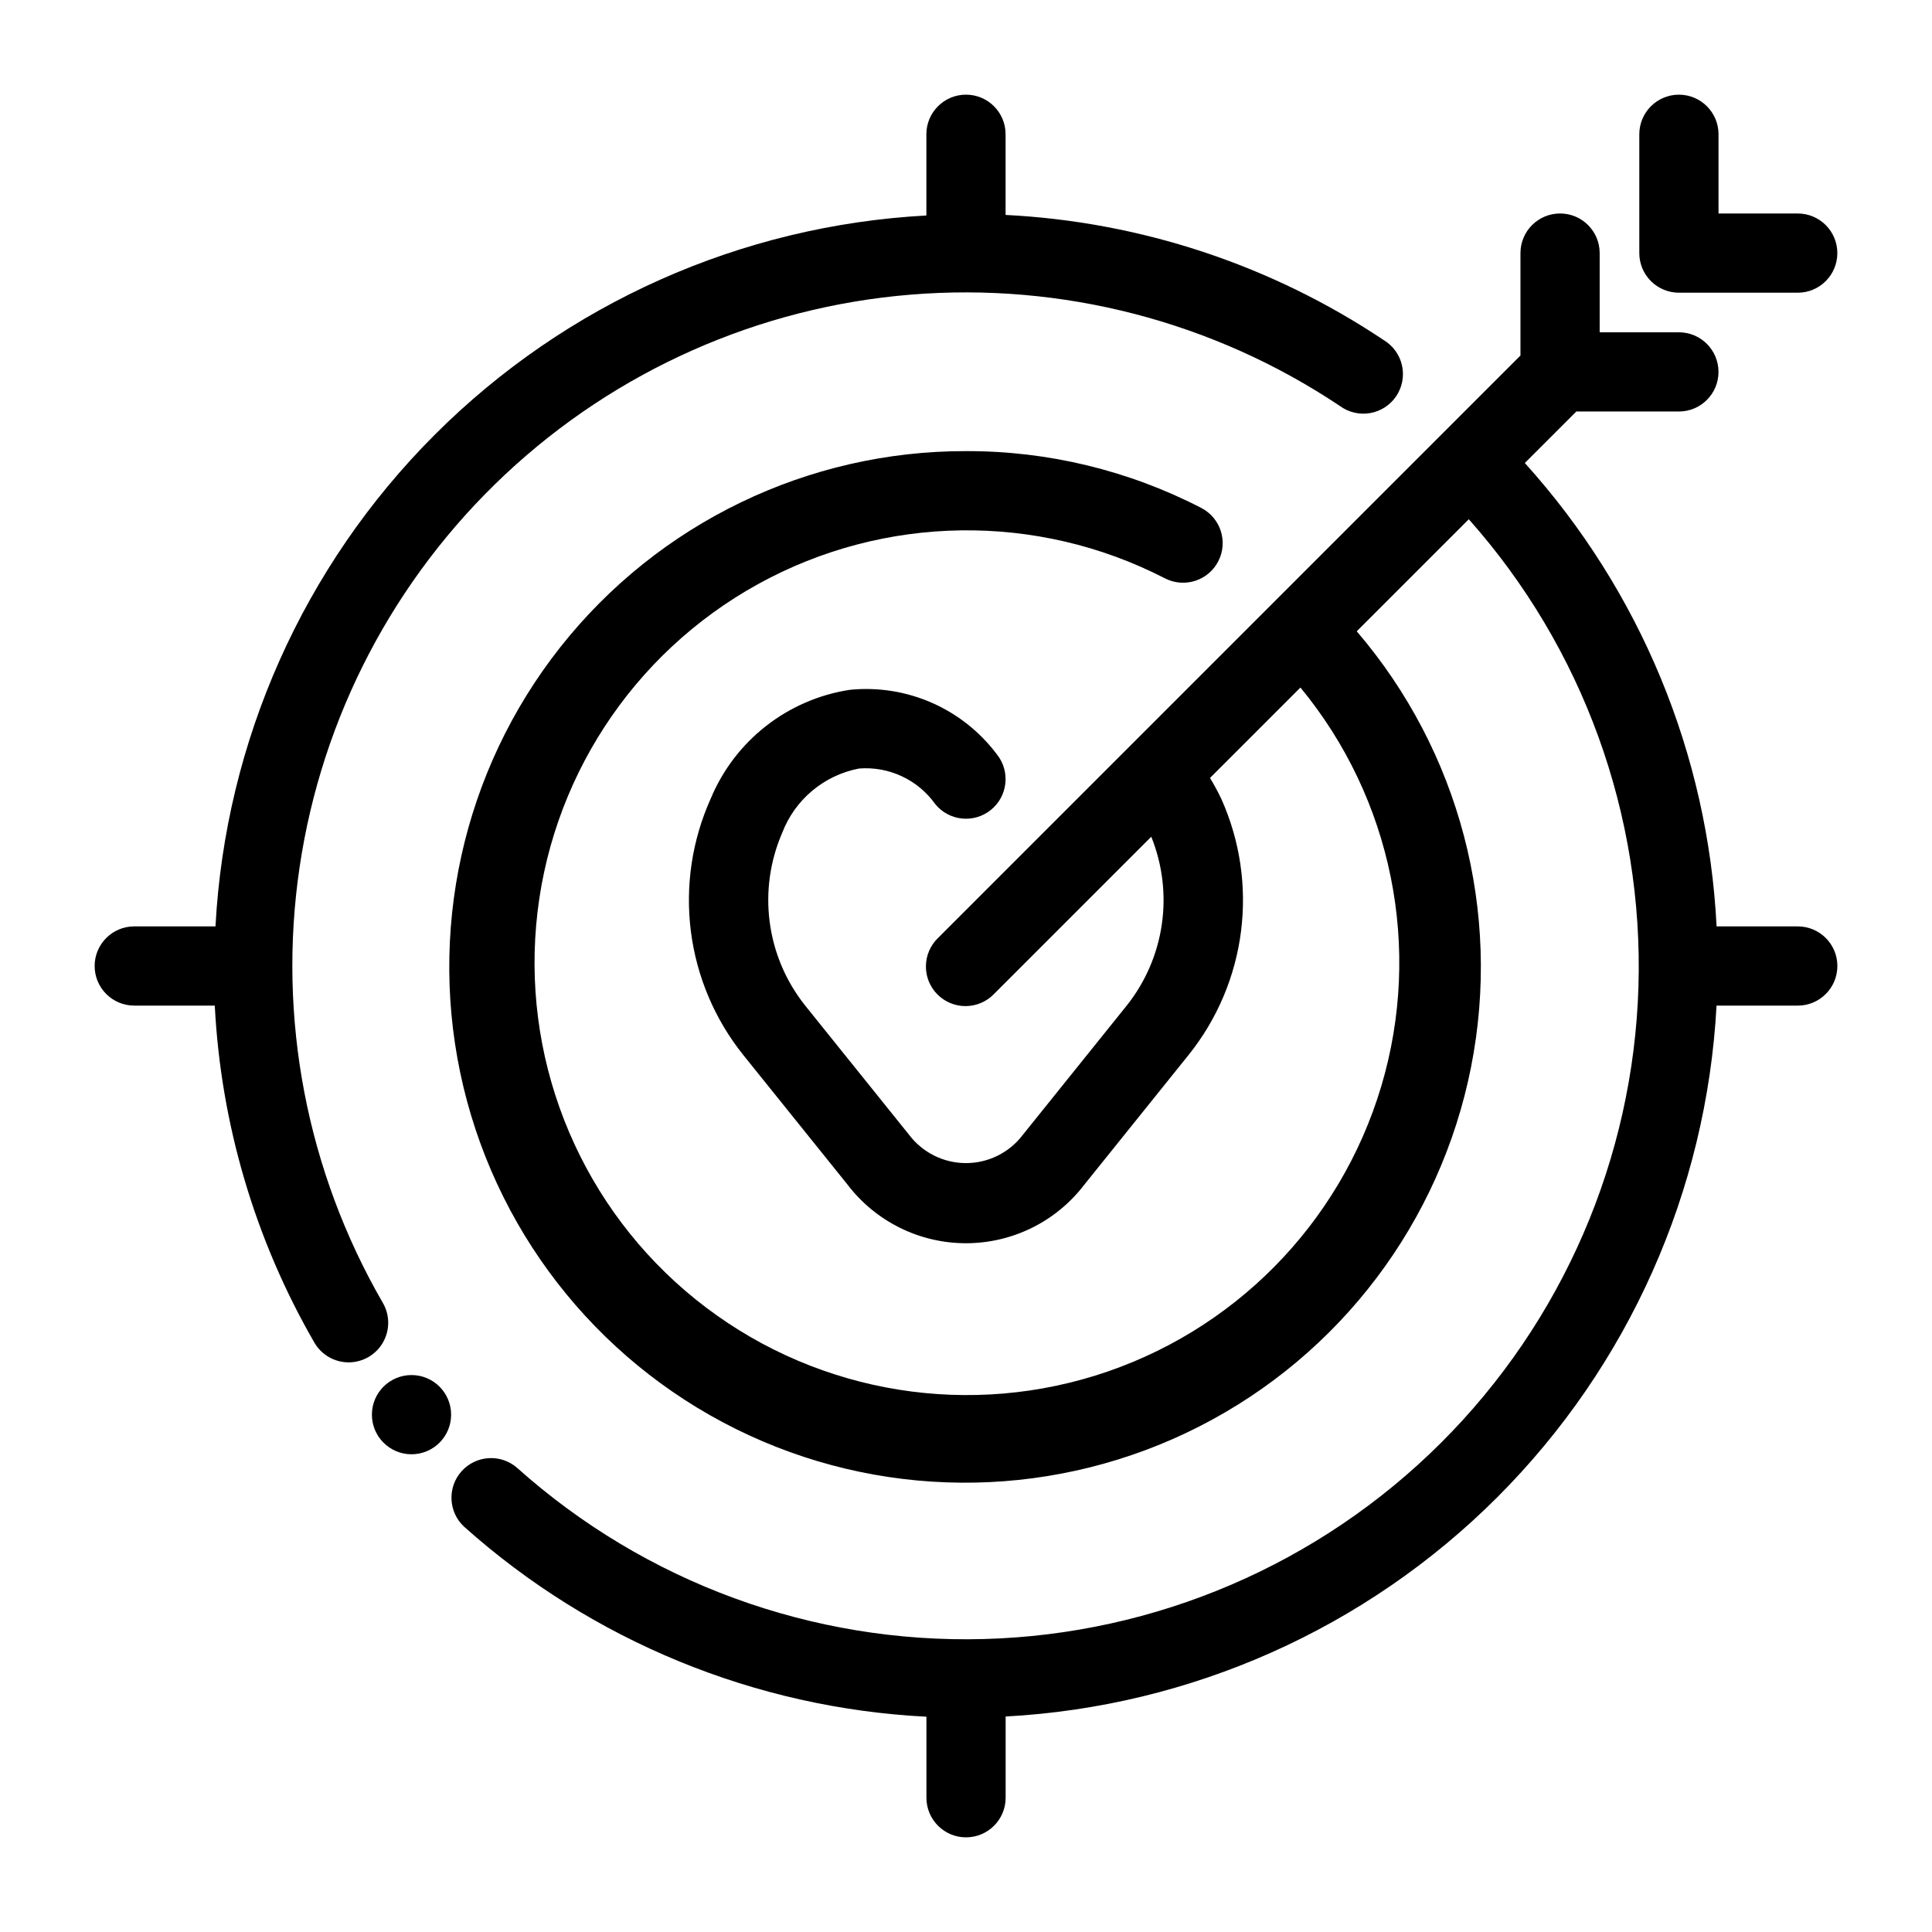
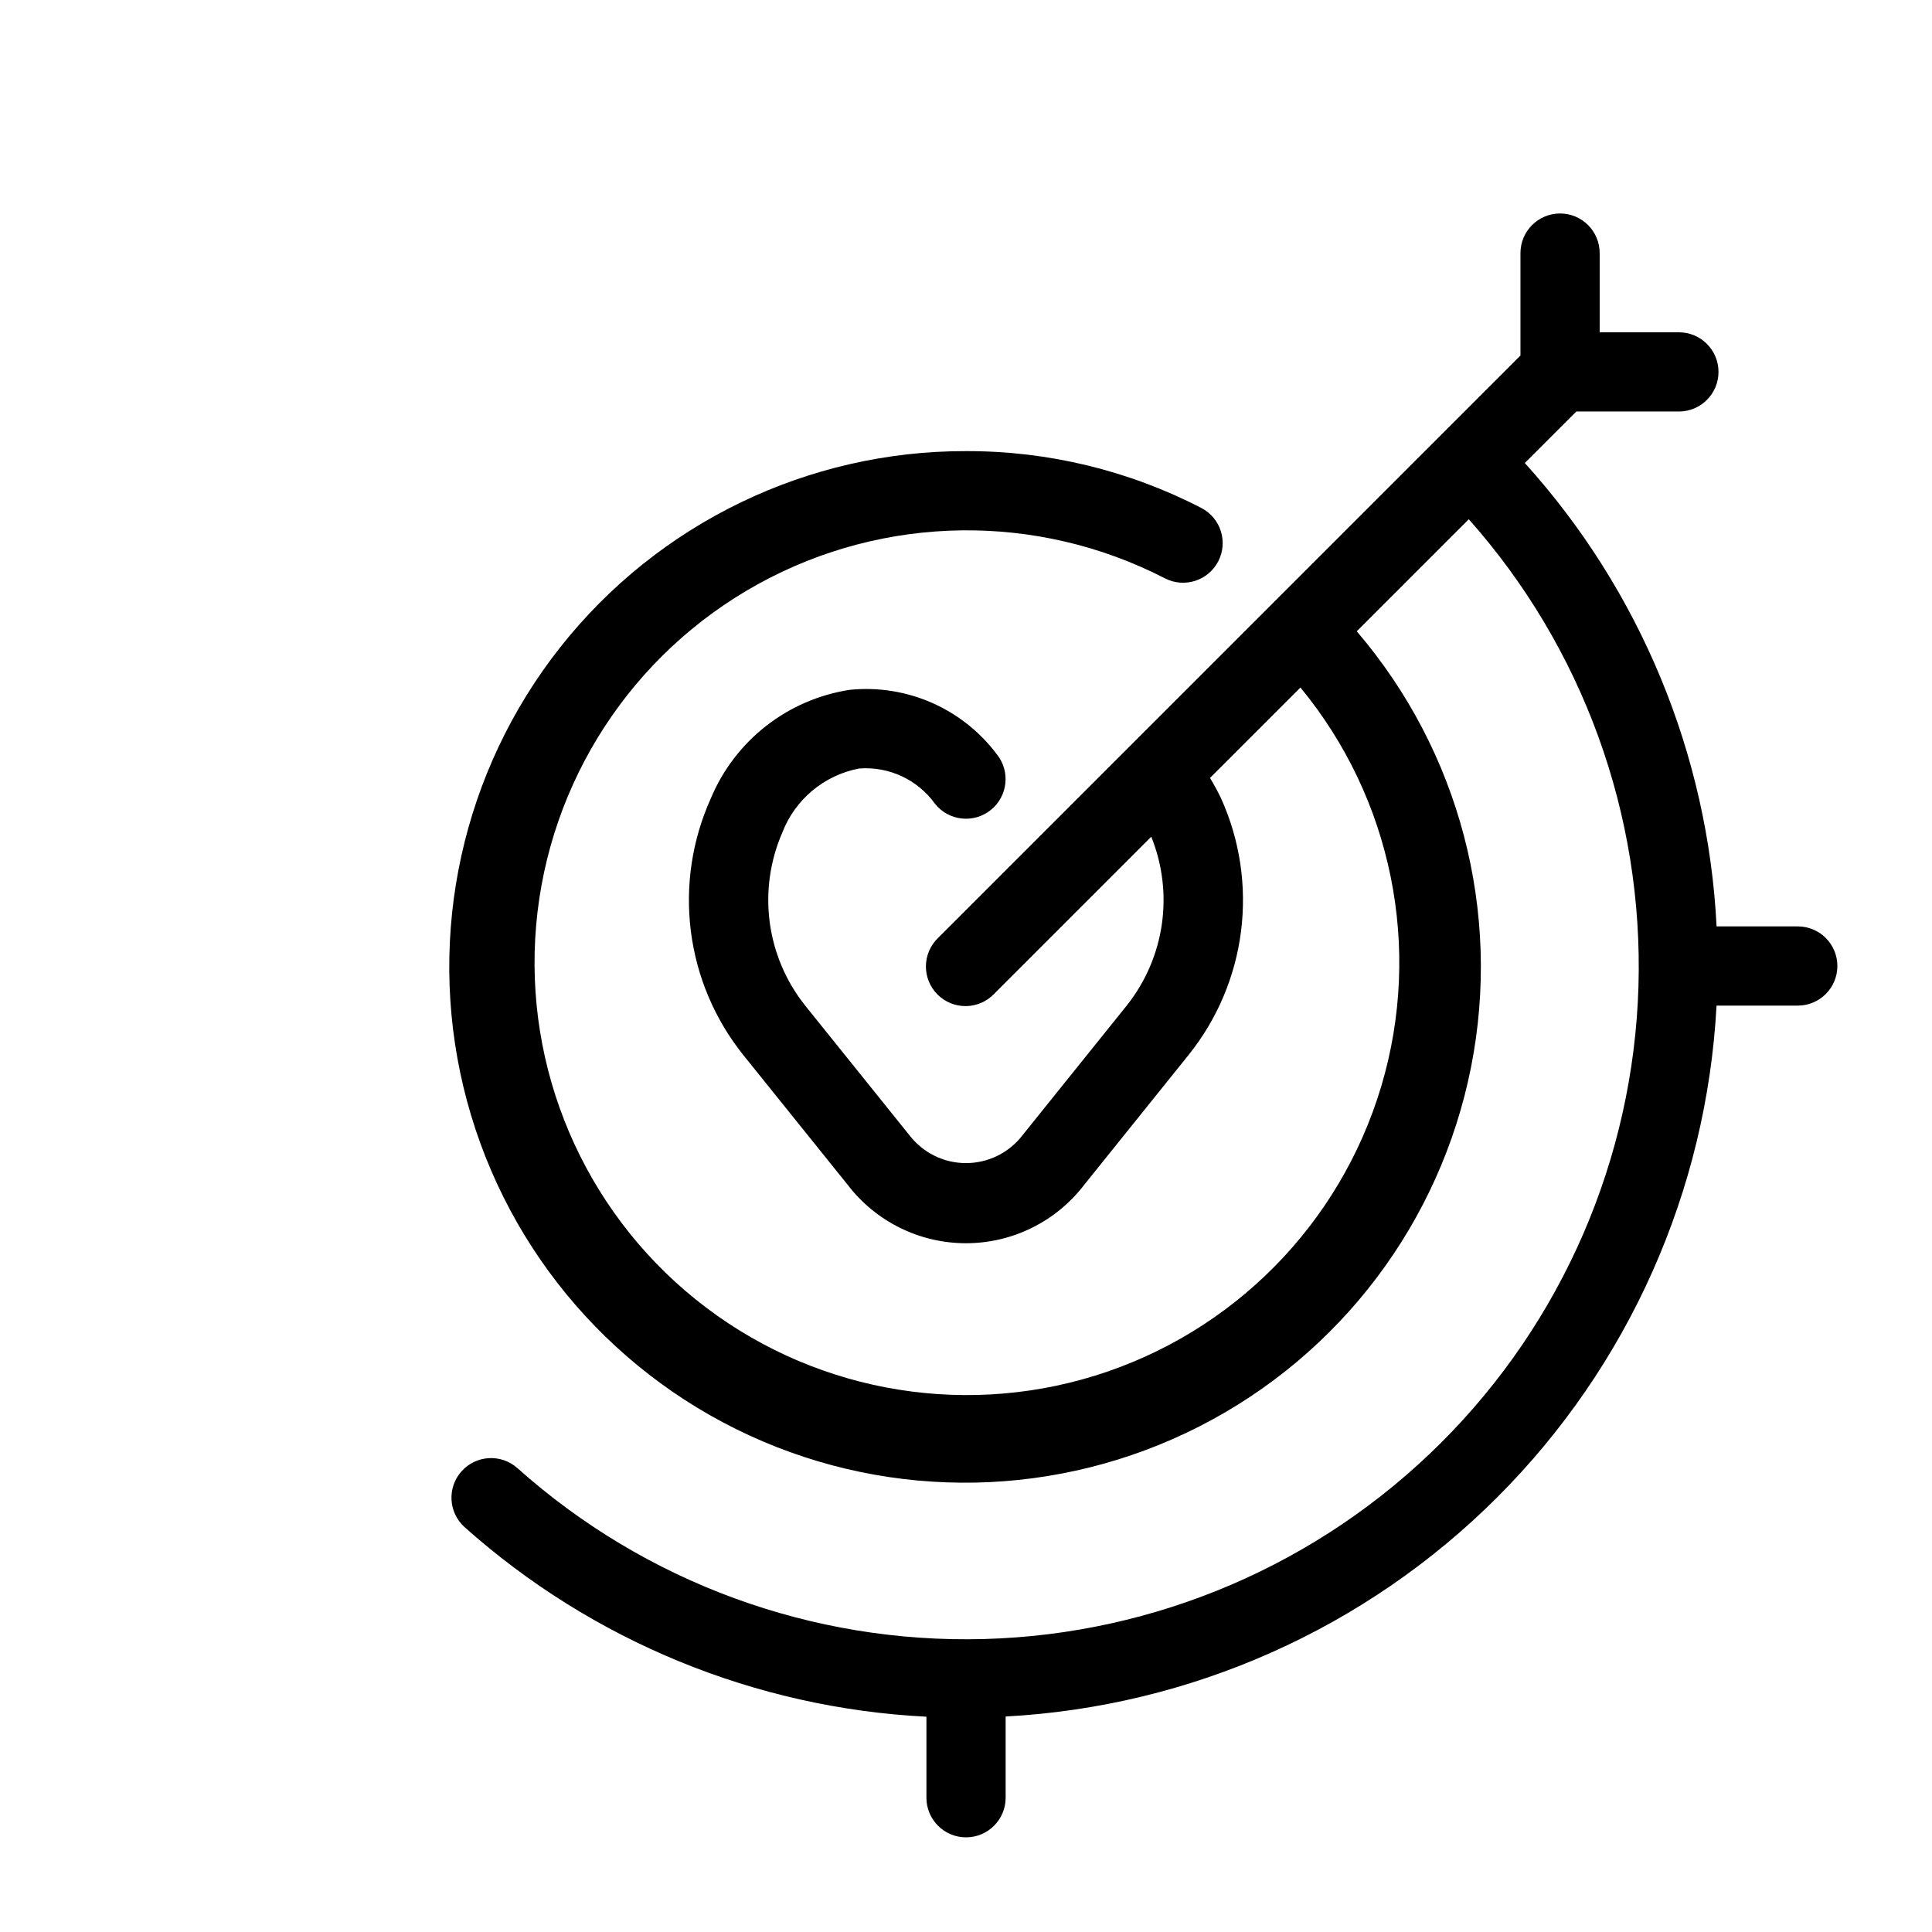
<svg xmlns="http://www.w3.org/2000/svg" fill="#000000" width="800px" height="800px" version="1.1" viewBox="144 144 512 512">
  <g>
-     <path d="m245.46 489.28c-20.18-34.879-27.961-75.562-22.07-115.43 5.887-39.863 25.098-76.562 54.5-104.12 29.402-27.559 67.266-44.352 107.43-47.645 40.16-3.297 80.258 7.102 113.76 29.5 2.305 1.695 5.207 2.379 8.027 1.887 2.824-0.496 5.32-2.121 6.914-4.5s2.148-5.309 1.527-8.105c-0.617-2.797-2.352-5.219-4.797-6.707-29.805-19.93-64.453-31.402-100.26-33.199v-21.379c0-5.797-4.699-10.496-10.496-10.496s-10.496 4.699-10.496 10.496v21.527c-49.109 2.637-95.516 23.328-130.29 58.105-34.777 34.773-55.469 81.18-58.105 130.29h-21.527c-5.797 0-10.496 4.699-10.496 10.496s4.699 10.496 10.496 10.496h21.34c1.613 31.434 10.656 62.035 26.387 89.297 1.875 3.25 5.34 5.25 9.09 5.25 3.75-0.004 7.215-2.012 9.086-5.262 1.871-3.254 1.863-7.258-0.02-10.504z" />
    <path d="m620.41 389.5h-21.496c-2.285-45.57-20.238-88.949-50.82-122.8l13.645-13.645h27.184c5.797 0 10.496-4.699 10.496-10.496s-4.699-10.496-10.496-10.496h-20.992v-20.992c0-5.797-4.699-10.496-10.496-10.496s-10.496 4.699-10.496 10.496v27.141l-154.36 154.37c-2.023 1.957-3.18 4.644-3.203 7.457-0.027 2.816 1.082 5.523 3.074 7.516 1.988 1.988 4.695 3.098 7.512 3.074 2.816-0.027 5.504-1.18 7.457-3.207l41.68-41.68c2.961 7.344 3.93 15.336 2.805 23.172-1.125 7.836-4.301 15.234-9.207 21.449l-27.656 34.406c-3.57 4.703-9.141 7.465-15.047 7.465s-11.473-2.762-15.047-7.465l-27.656-34.395v-0.004c-5.039-6.359-8.258-13.965-9.312-22.008-1.055-8.047 0.094-16.227 3.32-23.668 3.387-8.816 11.086-15.258 20.363-17.027 7.898-0.621 15.543 2.938 20.152 9.383 3.629 4.519 10.238 5.238 14.758 1.609 4.516-3.633 5.234-10.242 1.605-14.758-9.102-12.125-23.879-18.605-38.961-17.09-16.496 2.519-30.48 13.465-36.883 28.875-4.945 11.004-6.758 23.16-5.242 35.129 1.52 11.965 6.305 23.285 13.836 32.707l27.656 34.387c7.465 9.805 19.082 15.562 31.406 15.562s23.941-5.758 31.402-15.562l27.656-34.406h0.004c7.531-9.422 12.32-20.738 13.836-32.703 1.516-11.969-0.297-24.121-5.242-35.125-0.898-1.883-1.895-3.723-2.981-5.508l23.965-23.965c24.301 29.457 32.332 69.078 21.422 105.67-10.914 36.59-39.336 65.344-75.801 76.676s-76.176 3.758-105.91-20.203c-29.73-23.961-45.57-61.156-42.246-99.195 3.324-38.043 25.379-71.926 58.816-90.363s73.863-19.008 107.81-1.523c5.156 2.656 11.484 0.633 14.141-4.523 2.652-5.152 0.629-11.48-4.523-14.137-19.27-9.949-40.652-15.113-62.336-15.051-41.895-0.078-81.512 19.062-107.49 51.93-25.977 32.867-35.449 75.836-25.695 116.58 9.754 40.746 37.652 74.766 75.695 92.309 38.047 17.543 82.035 16.672 119.36-2.367 37.316-19.035 63.848-54.137 71.977-95.234 8.129-41.102-3.039-83.656-30.297-115.47l29.691-29.691v-0.004c30.25 34.031 46.336 78.344 44.965 123.86-1.375 45.512-20.102 88.773-52.348 120.92-32.242 32.145-75.562 50.742-121.08 51.977-45.516 1.234-89.777-14.988-123.71-45.34-4.328-3.801-10.906-3.406-14.75 0.883-3.84 4.289-3.508 10.875 0.746 14.754 33.879 30.25 77.09 47.996 122.45 50.289v21.473c0 5.797 4.699 10.496 10.496 10.496s10.496-4.699 10.496-10.496v-21.527c49.109-2.633 95.512-23.328 130.29-58.105 34.777-34.773 55.473-81.176 58.105-130.29h21.527c5.797 0 10.496-4.699 10.496-10.496s-4.699-10.496-10.496-10.496z" />
-     <path d="m588.93 221.57h31.488c5.797 0 10.496-4.699 10.496-10.496 0-5.797-4.699-10.496-10.496-10.496h-20.992v-20.992c0-5.797-4.699-10.496-10.496-10.496s-10.496 4.699-10.496 10.496v31.488c0 2.785 1.105 5.453 3.074 7.422s4.641 3.074 7.422 3.074z" />
-     <path d="m263.55 518.9c0 5.797-4.699 10.496-10.496 10.496-5.797 0-10.496-4.699-10.496-10.496 0-5.797 4.699-10.496 10.496-10.496 5.797 0 10.496 4.699 10.496 10.496" />
  </g>
</svg>